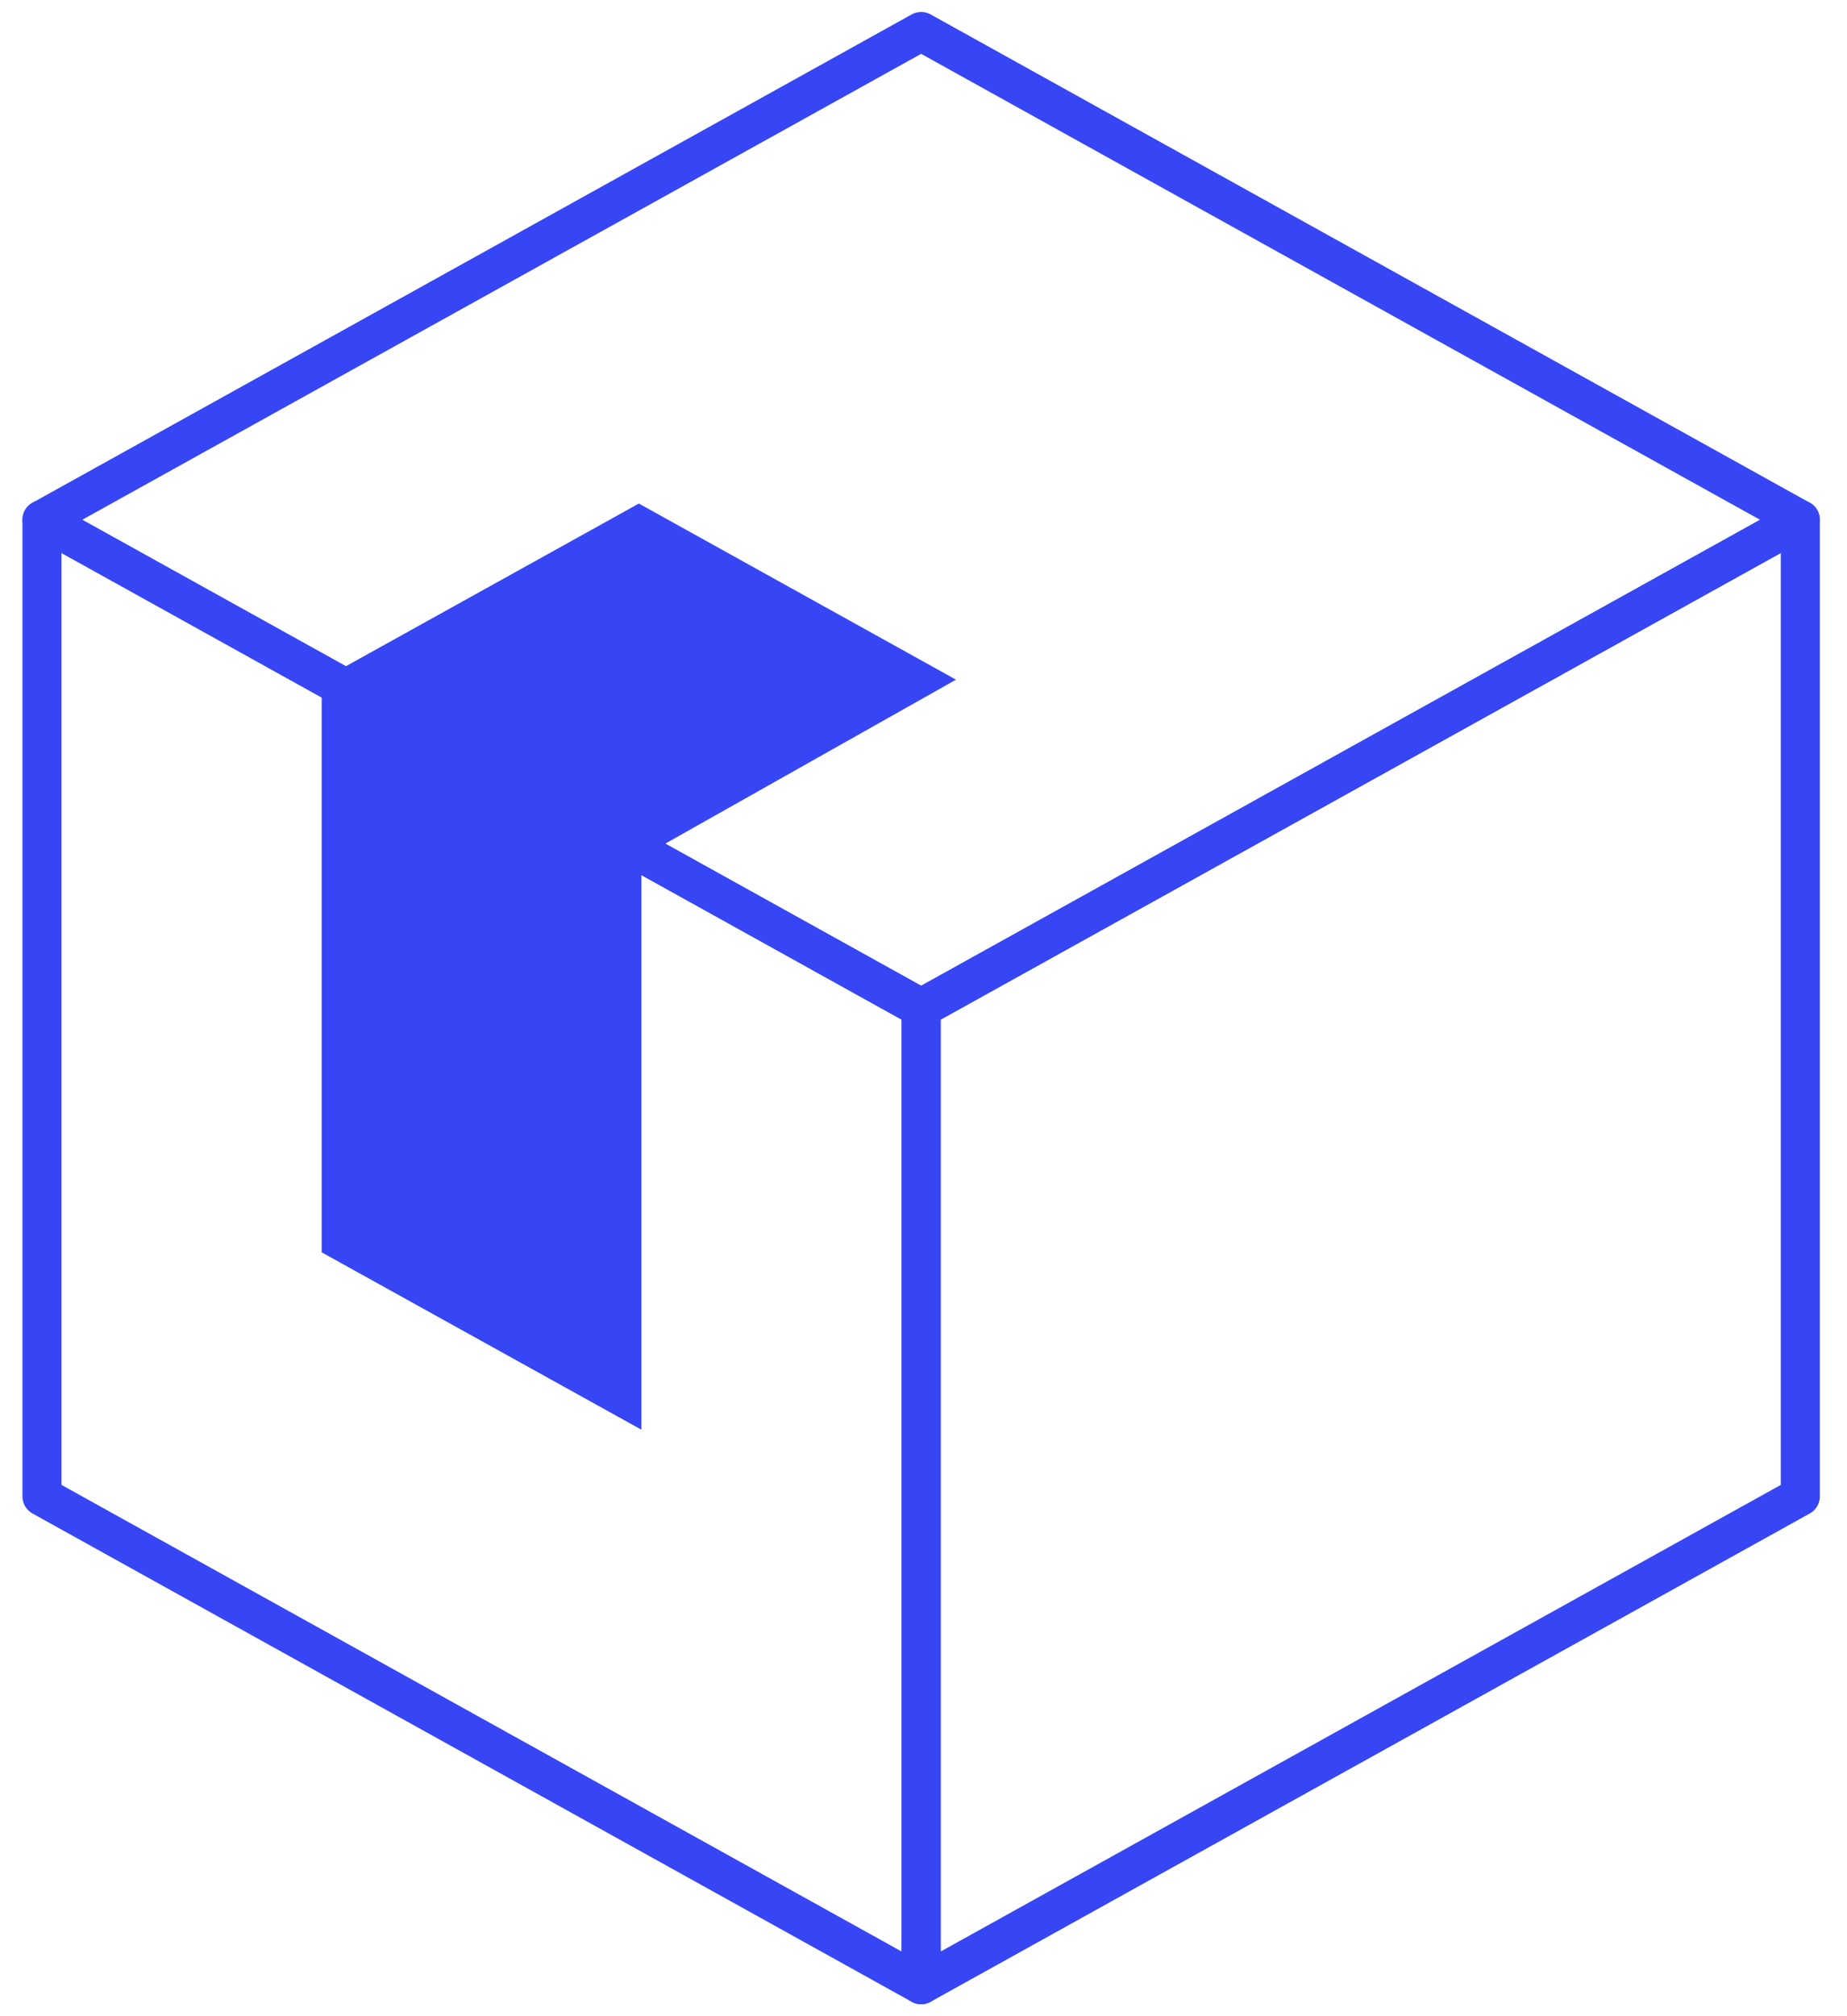
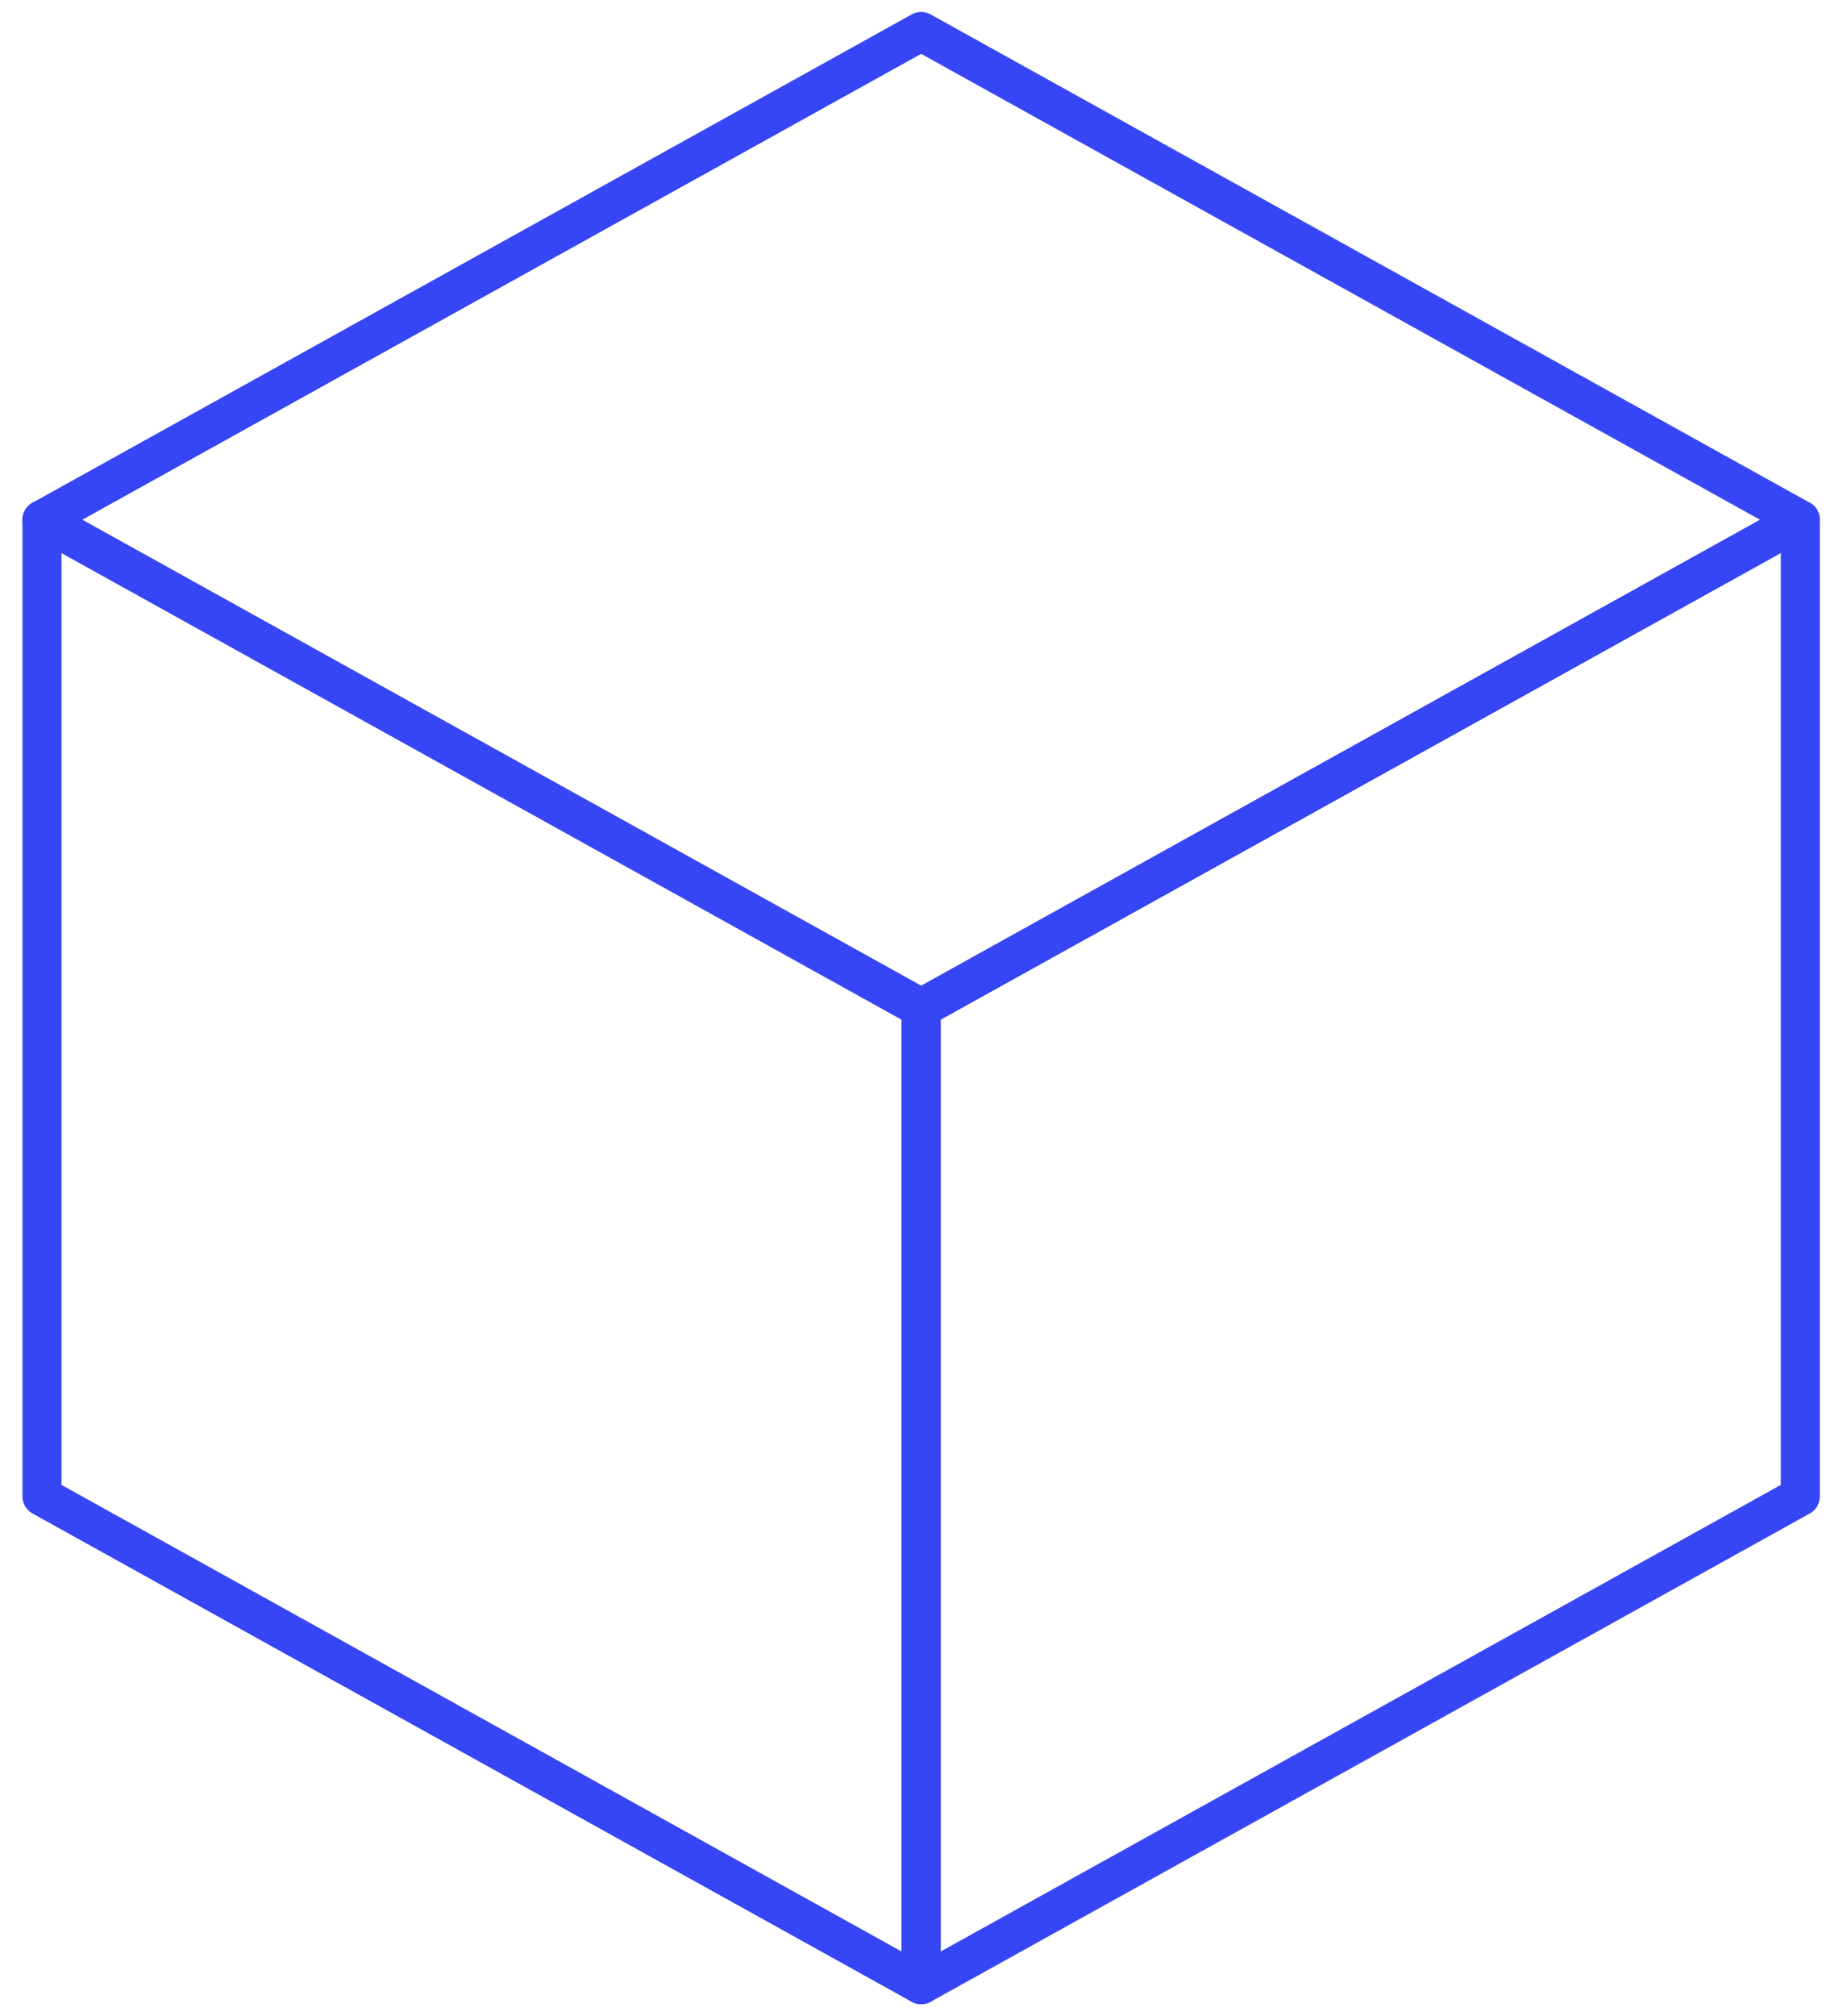
<svg xmlns="http://www.w3.org/2000/svg" width="44" height="48" viewBox="0 0 44 48" fill="none">
-   <path d="M21.944 47.25L1 35.625V12.374L21.944 24V47.25Z" stroke="#3646F5" stroke-width="0.93" stroke-miterlimit="10" stroke-linecap="round" stroke-linejoin="round" />
+   <path d="M21.944 47.25L1 35.625V12.374L21.944 24V47.25" stroke="#3646F5" stroke-width="0.93" stroke-miterlimit="10" stroke-linecap="round" stroke-linejoin="round" />
  <path d="M21.944 47.25L42.888 35.625V12.374L21.944 24V47.25Z" stroke="#3646F5" stroke-width="0.93" stroke-miterlimit="10" stroke-linecap="round" stroke-linejoin="round" />
  <path d="M21.944 0.75L1 12.375L21.944 24L42.888 12.375L21.944 0.75Z" stroke="#3646F5" stroke-width="0.93" stroke-miterlimit="10" stroke-linecap="round" stroke-linejoin="round" />
-   <path d="M15.219 11.988L7.663 16.181V29.814L15.28 34.037V20.405L22.774 16.181L15.219 11.988Z" fill="#3646F5" />
</svg>